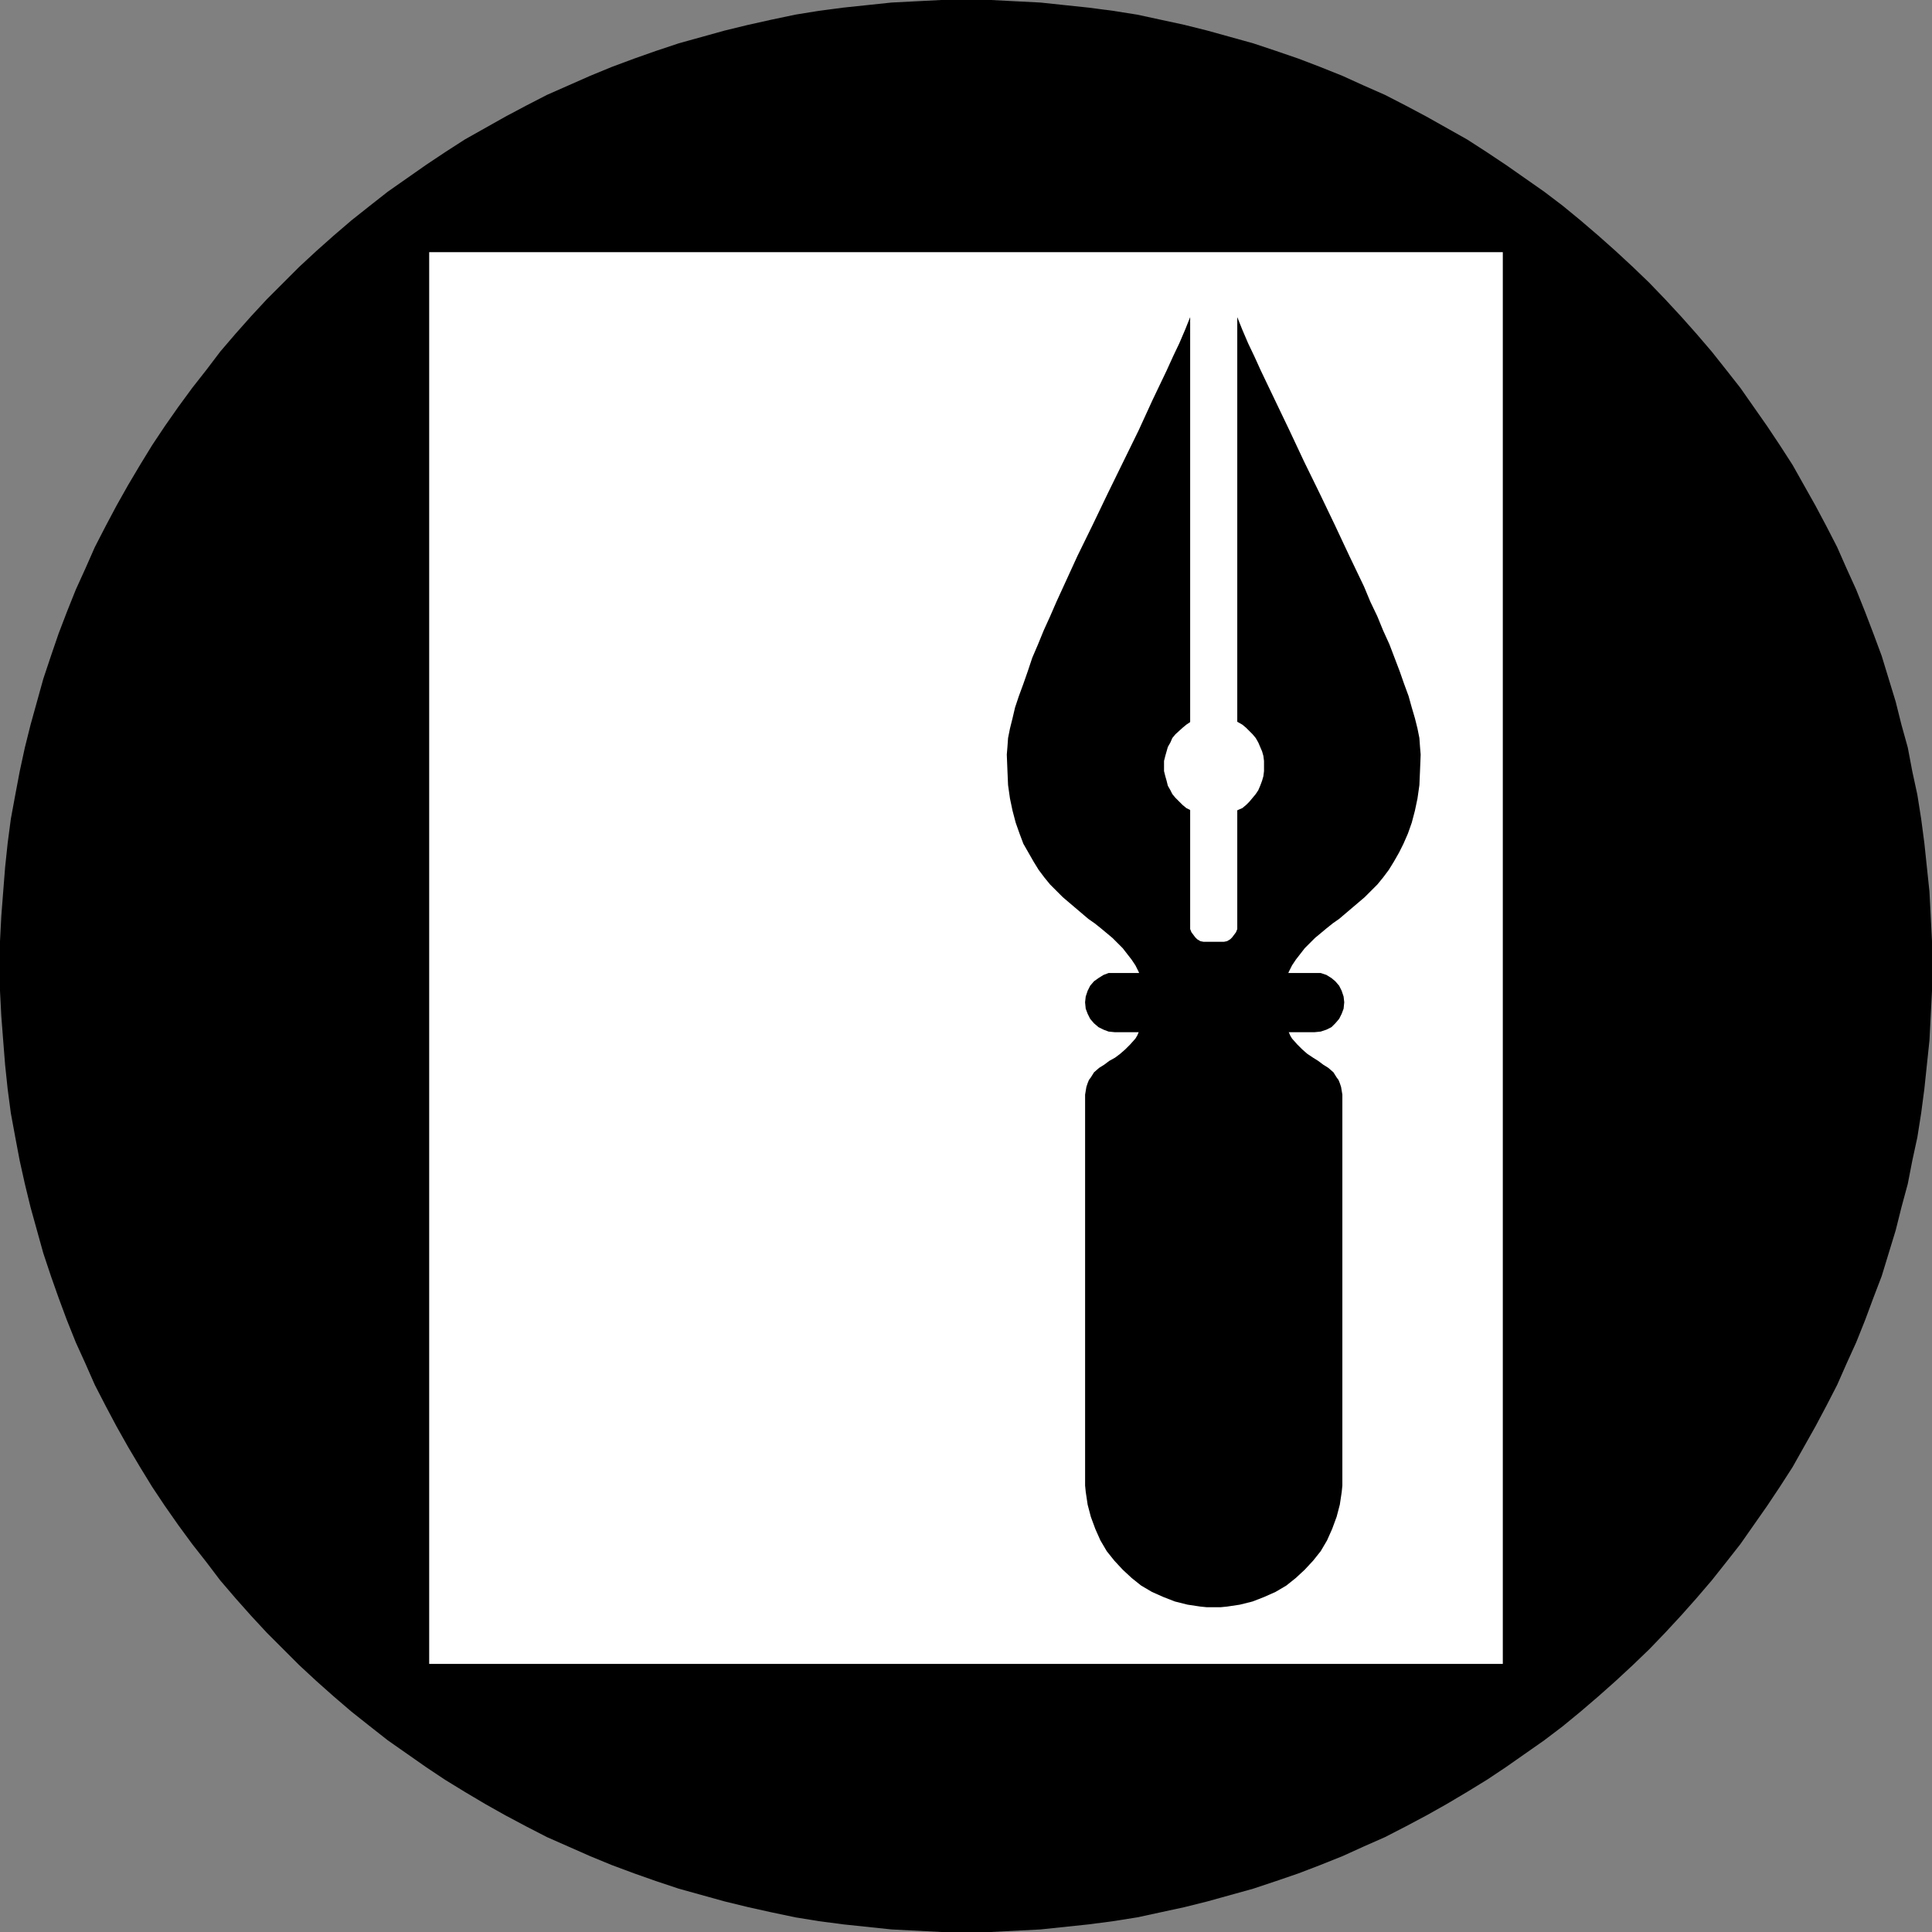
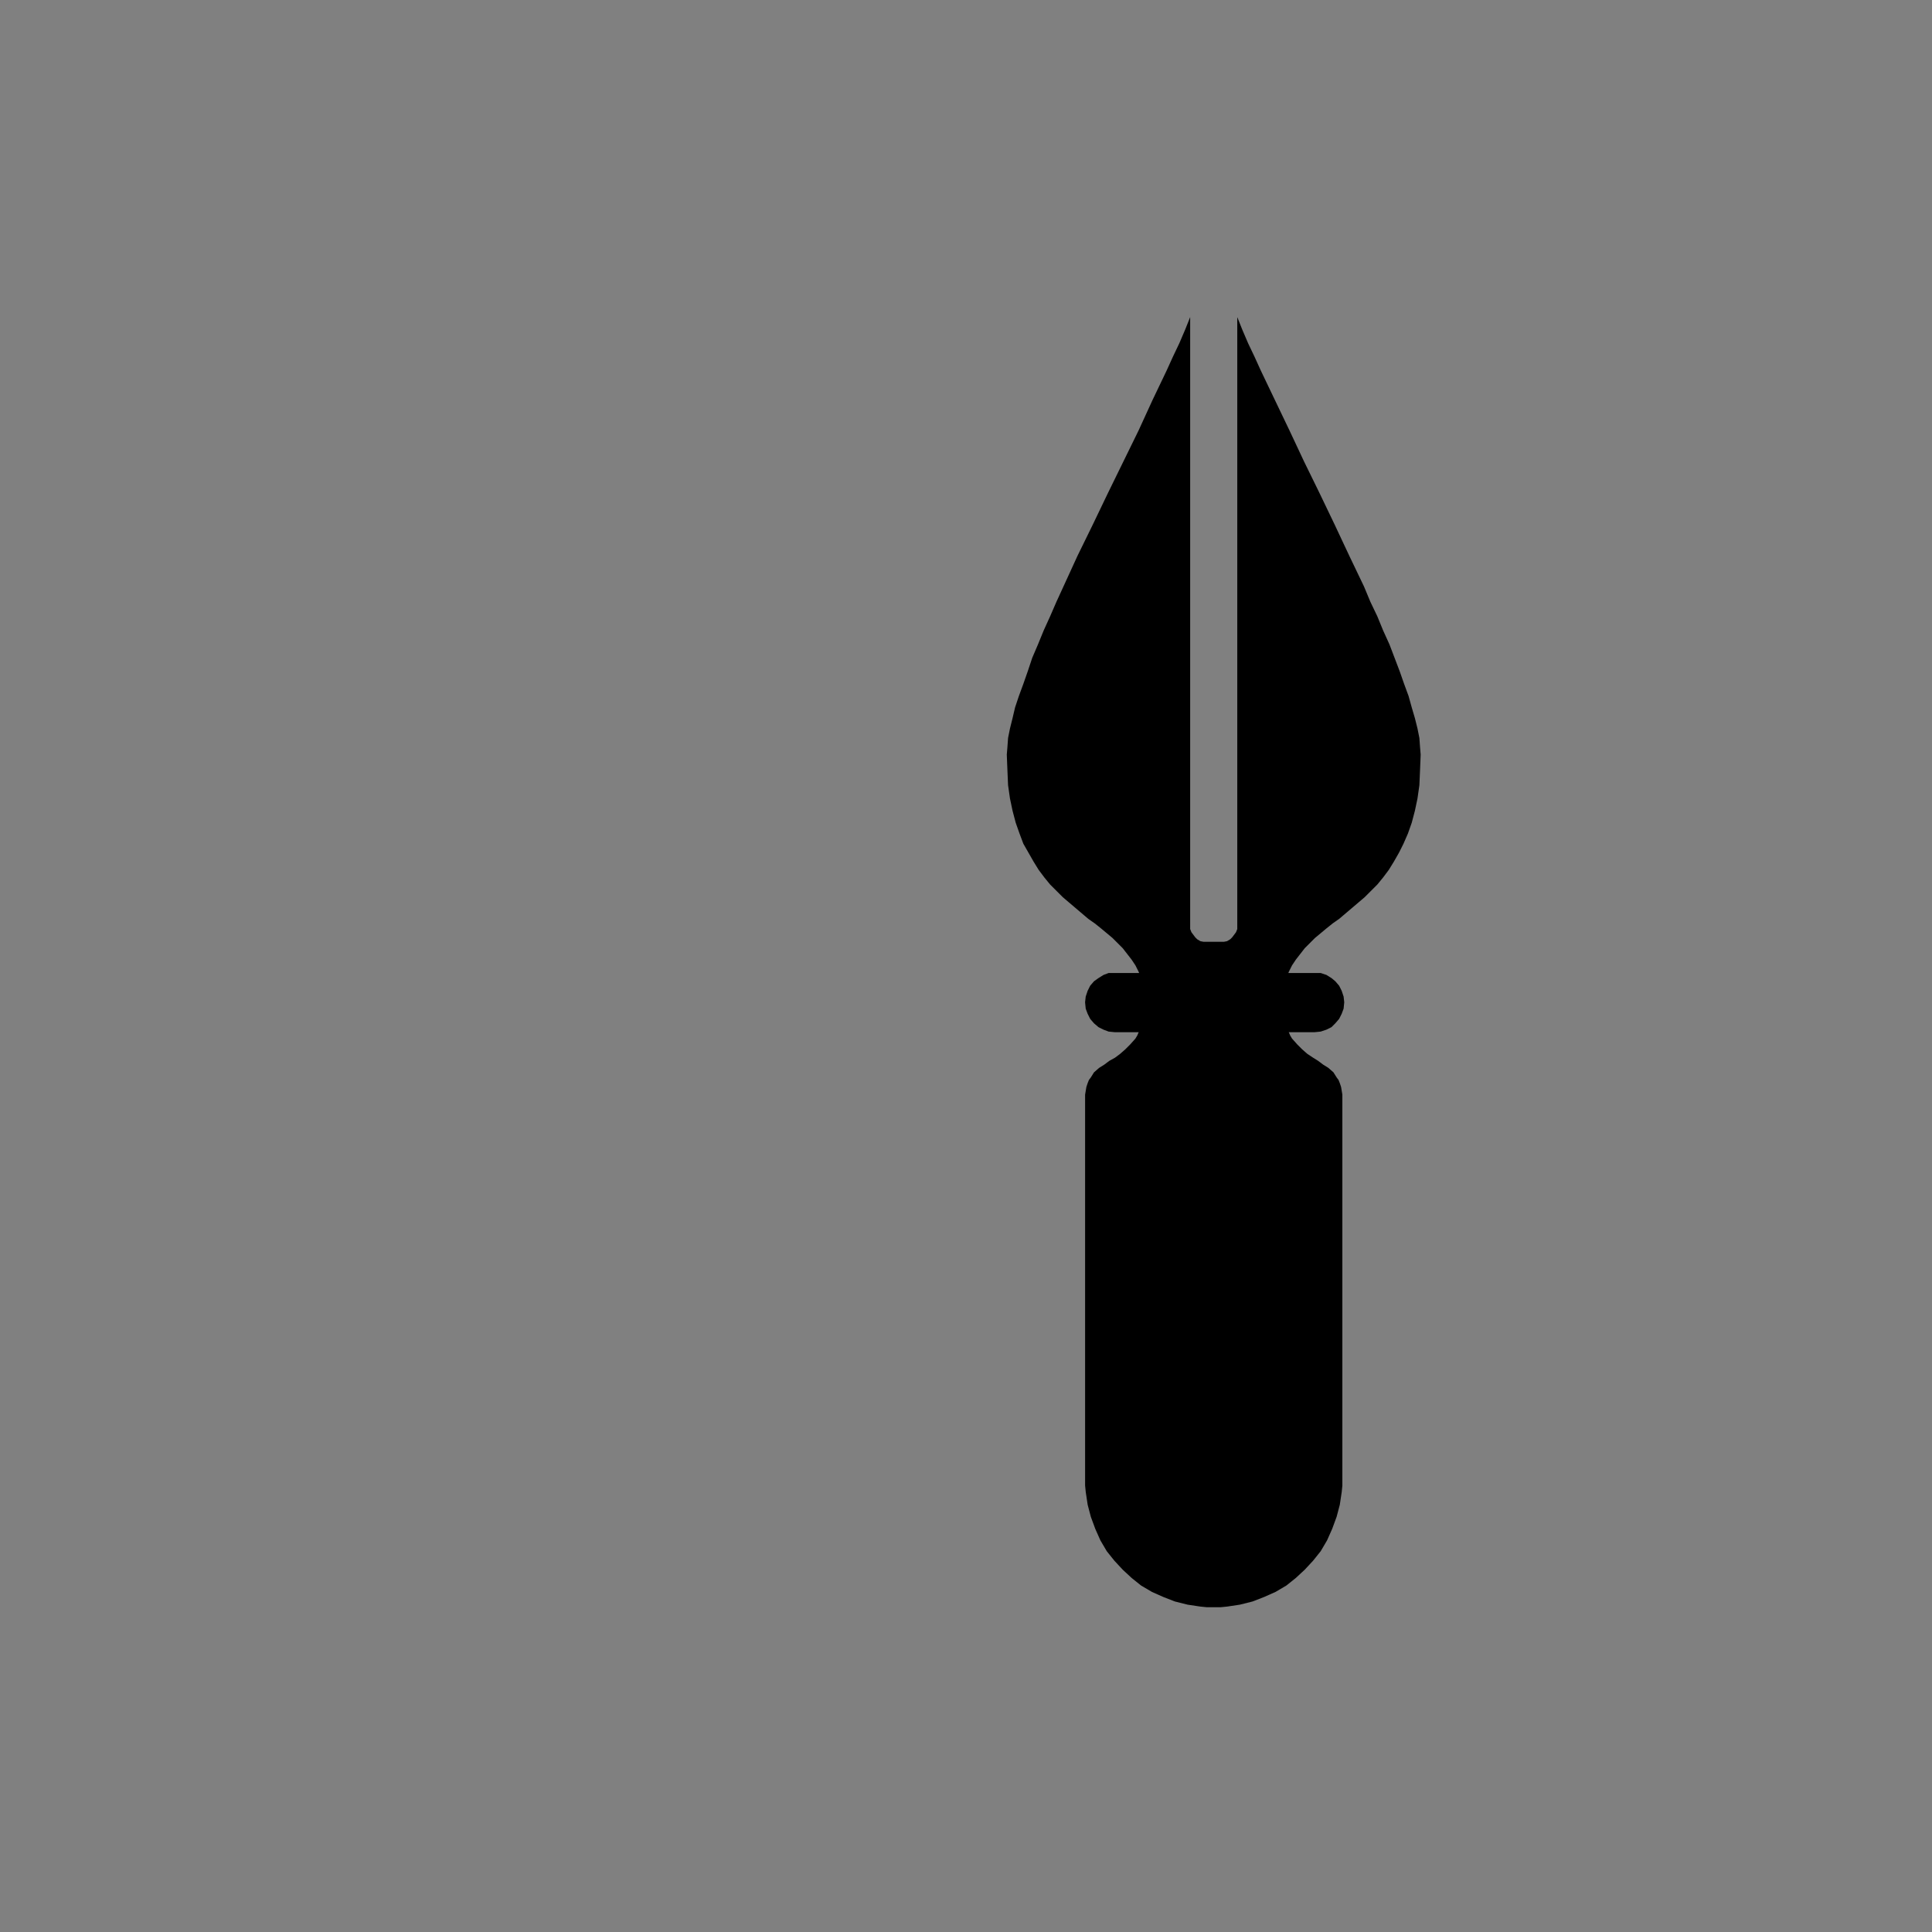
<svg xmlns="http://www.w3.org/2000/svg" xmlns:ns1="http://sodipodi.sourceforge.net/DTD/sodipodi-0.dtd" xmlns:ns2="http://www.inkscape.org/namespaces/inkscape" version="1.0" width="129.724mm" height="129.724mm" id="svg5" ns1:docname="Office Supplies 3.wmf">
  <rect width="100%" height="100%" fill="#808080" stroke="none" />
  <ns1:namedview id="namedview5" pagecolor="#ffffff" bordercolor="#000000" borderopacity="0.25" ns2:showpageshadow="2" ns2:pageopacity="0.0" ns2:pagecheckerboard="0" ns2:deskcolor="#d1d1d1" ns2:document-units="mm" />
  <defs id="defs1">
    <pattern id="WMFhbasepattern" patternUnits="userSpaceOnUse" width="6" height="6" x="0" y="0" />
  </defs>
-   <path style="fill:#000000;fill-opacity:1;fill-rule:evenodd;stroke:none" d="m 245.147,490.294 h 6.302 l 6.302,-0.323 6.302,-0.323 6.141,-0.646 6.141,-0.646 6.141,-0.808 6.141,-0.97 5.979,-1.293 5.979,-1.293 5.818,-1.454 5.818,-1.616 5.818,-1.616 5.818,-1.939 5.656,-1.939 5.494,-2.101 5.656,-2.262 5.333,-2.424 5.494,-2.424 5.333,-2.747 5.171,-2.747 5.171,-2.909 5.171,-3.07 5.01,-3.07 4.848,-3.232 4.848,-3.394 4.848,-3.394 4.686,-3.555 4.525,-3.717 4.525,-3.878 4.363,-3.878 4.363,-4.04 4.202,-4.04 4.04,-4.202 4.04,-4.363 3.878,-4.363 3.878,-4.525 3.717,-4.686 3.555,-4.525 3.394,-4.848 3.394,-4.848 3.232,-4.848 3.232,-5.01 2.909,-5.171 2.909,-5.171 2.747,-5.171 2.747,-5.333 2.424,-5.494 2.424,-5.333 2.262,-5.656 2.101,-5.656 2.101,-5.494 1.778,-5.818 1.778,-5.818 1.454,-5.818 1.616,-5.979 1.131,-5.818 1.293,-5.979 0.97,-6.141 0.808,-6.141 0.646,-6.141 0.646,-6.141 0.323,-6.302 0.323,-6.302 v -6.302 -6.302 l -0.323,-6.302 -0.323,-6.302 -0.646,-6.141 -0.646,-6.141 -0.808,-6.141 -0.97,-6.141 -1.293,-5.979 -1.131,-5.979 -1.616,-5.818 -1.454,-5.818 -1.778,-5.818 -1.778,-5.818 -2.101,-5.656 -2.101,-5.494 -2.262,-5.656 -2.424,-5.333 -2.424,-5.494 -2.747,-5.333 -2.747,-5.171 -2.909,-5.171 -2.909,-5.171 -3.232,-5.01 -3.232,-4.848 -3.394,-4.848 -3.394,-4.848 -3.555,-4.525 -3.717,-4.686 -3.878,-4.525 -3.878,-4.363 -4.04,-4.363 -4.04,-4.202 -4.202,-4.04 -4.363,-4.04 -4.363,-3.878 -4.525,-3.878 -4.525,-3.717 -4.686,-3.555 -4.848,-3.394 -4.848,-3.394 -4.848,-3.232 -5.01,-3.232 -5.171,-2.909 -5.171,-2.909 -5.171,-2.747 -5.333,-2.747 -5.494,-2.424 -5.333,-2.424 -5.656,-2.262 -5.494,-2.101 -5.656,-1.939 -5.818,-1.939 -5.818,-1.616 -5.818,-1.616 -5.818,-1.454 -5.979,-1.293 -5.979,-1.293 -6.141,-0.97 -6.141,-0.808 -6.141,-0.646 L 264.054,0.646 257.752,0.323 251.449,0 h -6.302 -6.302 l -6.302,0.323 -6.302,0.323 -6.141,0.646 -6.141,0.646 -6.141,0.808 -5.979,0.97 -6.141,1.293 -5.818,1.293 -5.979,1.454 -5.818,1.616 -5.818,1.616 -5.818,1.939 -5.494,1.939 -5.656,2.101 -5.494,2.262 -5.494,2.424 -5.494,2.424 -5.333,2.747 -5.171,2.747 -5.171,2.909 -5.171,2.909 -5.01,3.232 -4.848,3.232 -4.848,3.394 -4.848,3.394 -4.525,3.555 -4.686,3.717 -4.525,3.878 -4.363,3.878 -4.363,4.04 -4.04,4.04 -4.202,4.202 -4.04,4.363 -3.878,4.363 -3.878,4.525 -3.555,4.686 -3.555,4.525 -3.555,4.848 -3.394,4.848 -3.232,4.848 -3.07,5.01 -3.07,5.171 -2.909,5.171 -2.747,5.171 -2.747,5.333 -2.424,5.494 -2.424,5.333 -2.262,5.656 -2.101,5.494 -1.939,5.656 -1.939,5.818 -1.616,5.818 -1.616,5.818 -1.454,5.818 -1.293,5.979 -1.131,5.979 -1.131,6.141 -0.808,6.141 -0.646,6.141 -0.485,6.141 -0.485,6.302 L 0,238.845 v 6.302 6.302 l 0.323,6.302 0.485,6.302 0.485,6.141 0.646,6.141 0.808,6.141 1.131,6.141 1.131,5.979 1.293,5.818 1.454,5.979 1.616,5.818 1.616,5.818 1.939,5.818 1.939,5.494 2.101,5.656 2.262,5.656 2.424,5.333 2.424,5.494 2.747,5.333 2.747,5.171 2.909,5.171 3.07,5.171 3.07,5.01 3.232,4.848 3.394,4.848 3.555,4.848 3.555,4.525 3.555,4.686 3.878,4.525 3.878,4.363 4.04,4.363 4.202,4.202 4.04,4.04 4.363,4.04 4.363,3.878 4.525,3.878 4.686,3.717 4.525,3.555 4.848,3.394 4.848,3.394 4.848,3.232 5.01,3.07 5.171,3.07 5.171,2.909 5.171,2.747 5.333,2.747 5.494,2.424 5.494,2.424 5.494,2.262 5.656,2.101 5.494,1.939 5.818,1.939 5.818,1.616 5.818,1.616 5.979,1.454 5.818,1.293 6.141,1.293 5.979,0.97 6.141,0.808 6.141,0.646 6.141,0.646 6.302,0.323 6.302,0.323 z" id="path1" />
-   <path style="fill:#ffffff;fill-opacity:1;fill-rule:evenodd;stroke:none" d="M 381.376,422.26 V 63.994 H 108.918 V 422.26 Z" id="path2" />
  <path style="fill:#000000;fill-opacity:1;fill-rule:evenodd;stroke:none" d="m 309.464,239.006 h 0.323 0.808 l 0.808,-0.162 0.808,-0.485 0.485,-0.485 0.485,-0.646 0.485,-0.646 0.323,-0.808 v -0.808 -154.489 l 1.293,3.232 1.454,3.394 1.616,3.394 1.616,3.555 1.778,3.717 1.778,3.717 3.717,7.757 3.717,7.918 3.878,7.918 3.878,8.08 3.717,7.918 3.717,7.757 1.616,3.878 1.778,3.717 1.454,3.555 1.616,3.555 1.293,3.394 1.293,3.394 1.131,3.232 1.131,3.07 0.808,2.909 0.808,2.747 0.646,2.586 0.485,2.424 0.162,2.262 0.162,1.939 -0.162,4.04 -0.162,3.717 -0.485,3.394 -0.646,3.07 -0.808,3.07 -0.97,2.747 -1.131,2.586 -1.131,2.262 -1.293,2.262 -1.293,2.101 -1.454,1.939 -1.454,1.778 -1.616,1.616 -1.616,1.616 -3.232,2.747 -3.232,2.747 -1.616,1.131 -1.616,1.293 -2.909,2.424 -1.293,1.293 -1.293,1.293 -1.131,1.454 -1.131,1.454 -0.97,1.454 -0.808,1.616 -0.646,1.616 -0.485,1.939 -0.162,1.939 -0.162,2.101 v 1.616 l 0.162,1.293 0.162,1.454 0.323,1.131 0.323,1.131 0.808,1.939 0.485,0.808 1.293,1.454 1.293,1.293 1.293,1.131 1.454,0.97 1.293,0.808 1.293,0.97 1.293,0.808 1.293,1.131 0.808,1.293 0.485,0.646 0.323,0.808 0.323,0.97 0.162,0.97 0.162,0.97 v 1.131 96.475 1.616 l -0.162,1.616 -0.485,3.232 -0.808,3.07 -1.131,3.07 -1.293,2.909 -1.616,2.747 -1.939,2.424 -2.101,2.262 -2.262,2.101 -2.424,1.939 -2.747,1.616 -2.909,1.293 -2.909,1.131 -3.232,0.808 -3.232,0.485 -1.616,0.162 h -1.616 -0.323 -1.616 l -1.616,-0.162 -3.232,-0.485 -3.232,-0.808 -2.909,-1.131 -2.909,-1.293 -2.747,-1.616 -2.424,-1.939 -2.262,-2.101 -2.101,-2.262 -1.939,-2.424 -1.616,-2.747 -1.293,-2.909 -1.131,-3.07 -0.808,-3.07 -0.485,-3.232 -0.162,-1.616 v -1.616 -96.475 -1.131 l 0.162,-0.97 0.162,-0.97 0.323,-0.97 0.323,-0.808 0.485,-0.646 0.808,-1.293 1.293,-1.131 1.293,-0.808 1.293,-0.97 1.454,-0.808 1.293,-0.97 1.293,-1.131 1.293,-1.293 1.293,-1.454 0.485,-0.808 0.808,-1.939 0.323,-1.131 0.323,-1.131 0.162,-1.454 0.162,-1.293 v -1.616 l -0.162,-2.101 -0.162,-1.939 -0.485,-1.939 -0.646,-1.616 -0.808,-1.616 -0.97,-1.454 -1.131,-1.454 -1.131,-1.454 -1.293,-1.293 -1.293,-1.293 -2.909,-2.424 -1.616,-1.293 -1.616,-1.131 -3.232,-2.747 -3.232,-2.747 -1.616,-1.616 -1.616,-1.616 -1.454,-1.778 -1.454,-1.939 -1.293,-2.101 -1.293,-2.262 -1.293,-2.262 -0.97,-2.586 -0.97,-2.747 -0.808,-3.07 -0.646,-3.07 -0.485,-3.394 -0.162,-3.717 -0.162,-4.04 0.162,-1.939 0.162,-2.262 0.485,-2.424 0.646,-2.586 0.646,-2.747 0.97,-2.909 1.131,-3.07 1.131,-3.232 1.131,-3.394 1.454,-3.394 1.454,-3.555 1.616,-3.555 1.616,-3.717 1.778,-3.878 3.555,-7.757 3.878,-7.918 3.878,-8.08 3.878,-7.918 3.878,-7.918 3.555,-7.757 1.778,-3.717 1.778,-3.717 1.616,-3.555 1.616,-3.394 1.454,-3.394 1.293,-3.232 v 154.489 0.808 l 0.323,0.808 0.485,0.646 0.485,0.646 0.485,0.485 0.808,0.485 0.808,0.162 h 0.808 0.323 z" id="path3" />
-   <path style="fill:#ffffff;fill-opacity:1;fill-rule:evenodd;stroke:none" d="m 308.171,207.171 1.293,-0.162 1.293,-0.162 1.131,-0.323 1.131,-0.323 1.131,-0.646 1.131,-0.485 0.97,-0.808 0.808,-0.808 0.808,-0.97 0.808,-0.97 0.646,-0.97 0.485,-1.131 0.485,-1.293 0.323,-1.131 0.162,-1.293 v -1.293 -1.293 l -0.162,-1.293 -0.323,-1.131 -0.485,-1.131 -0.485,-1.131 -0.646,-1.131 -0.808,-0.97 -0.808,-0.808 -0.808,-0.808 -0.97,-0.808 -1.131,-0.646 -1.131,-0.485 -1.131,-0.485 -1.131,-0.323 -1.293,-0.162 h -1.293 -1.293 l -1.293,0.162 -1.293,0.323 -1.131,0.485 -1.131,0.485 -0.97,0.646 -0.97,0.808 -1.778,1.616 -0.808,0.97 -0.485,1.131 -0.646,1.131 -0.323,1.131 -0.323,1.131 -0.323,1.293 v 1.293 1.293 l 0.323,1.293 0.323,1.131 0.323,1.293 0.646,1.131 0.485,0.97 0.808,0.97 1.778,1.778 0.97,0.808 0.97,0.485 1.131,0.646 1.131,0.323 1.293,0.323 1.293,0.162 z" id="path4" />
  <path style="fill:#000000;fill-opacity:1;fill-rule:evenodd;stroke:none" d="m 333.542,261.953 1.616,-0.162 1.454,-0.485 1.293,-0.646 0.97,-0.97 0.97,-1.131 0.646,-1.293 0.485,-1.293 0.162,-1.616 -0.162,-1.454 -0.485,-1.454 -0.646,-1.293 -0.97,-1.131 -0.97,-0.808 -1.293,-0.808 -1.454,-0.485 h -1.616 -50.581 -1.616 l -1.293,0.485 -1.293,0.808 -1.131,0.808 -0.97,1.131 -0.646,1.293 -0.485,1.454 -0.162,1.454 0.162,1.616 0.485,1.293 0.646,1.293 0.97,1.131 1.131,0.97 1.293,0.646 1.293,0.485 1.616,0.162 z" id="path5" />
</svg>